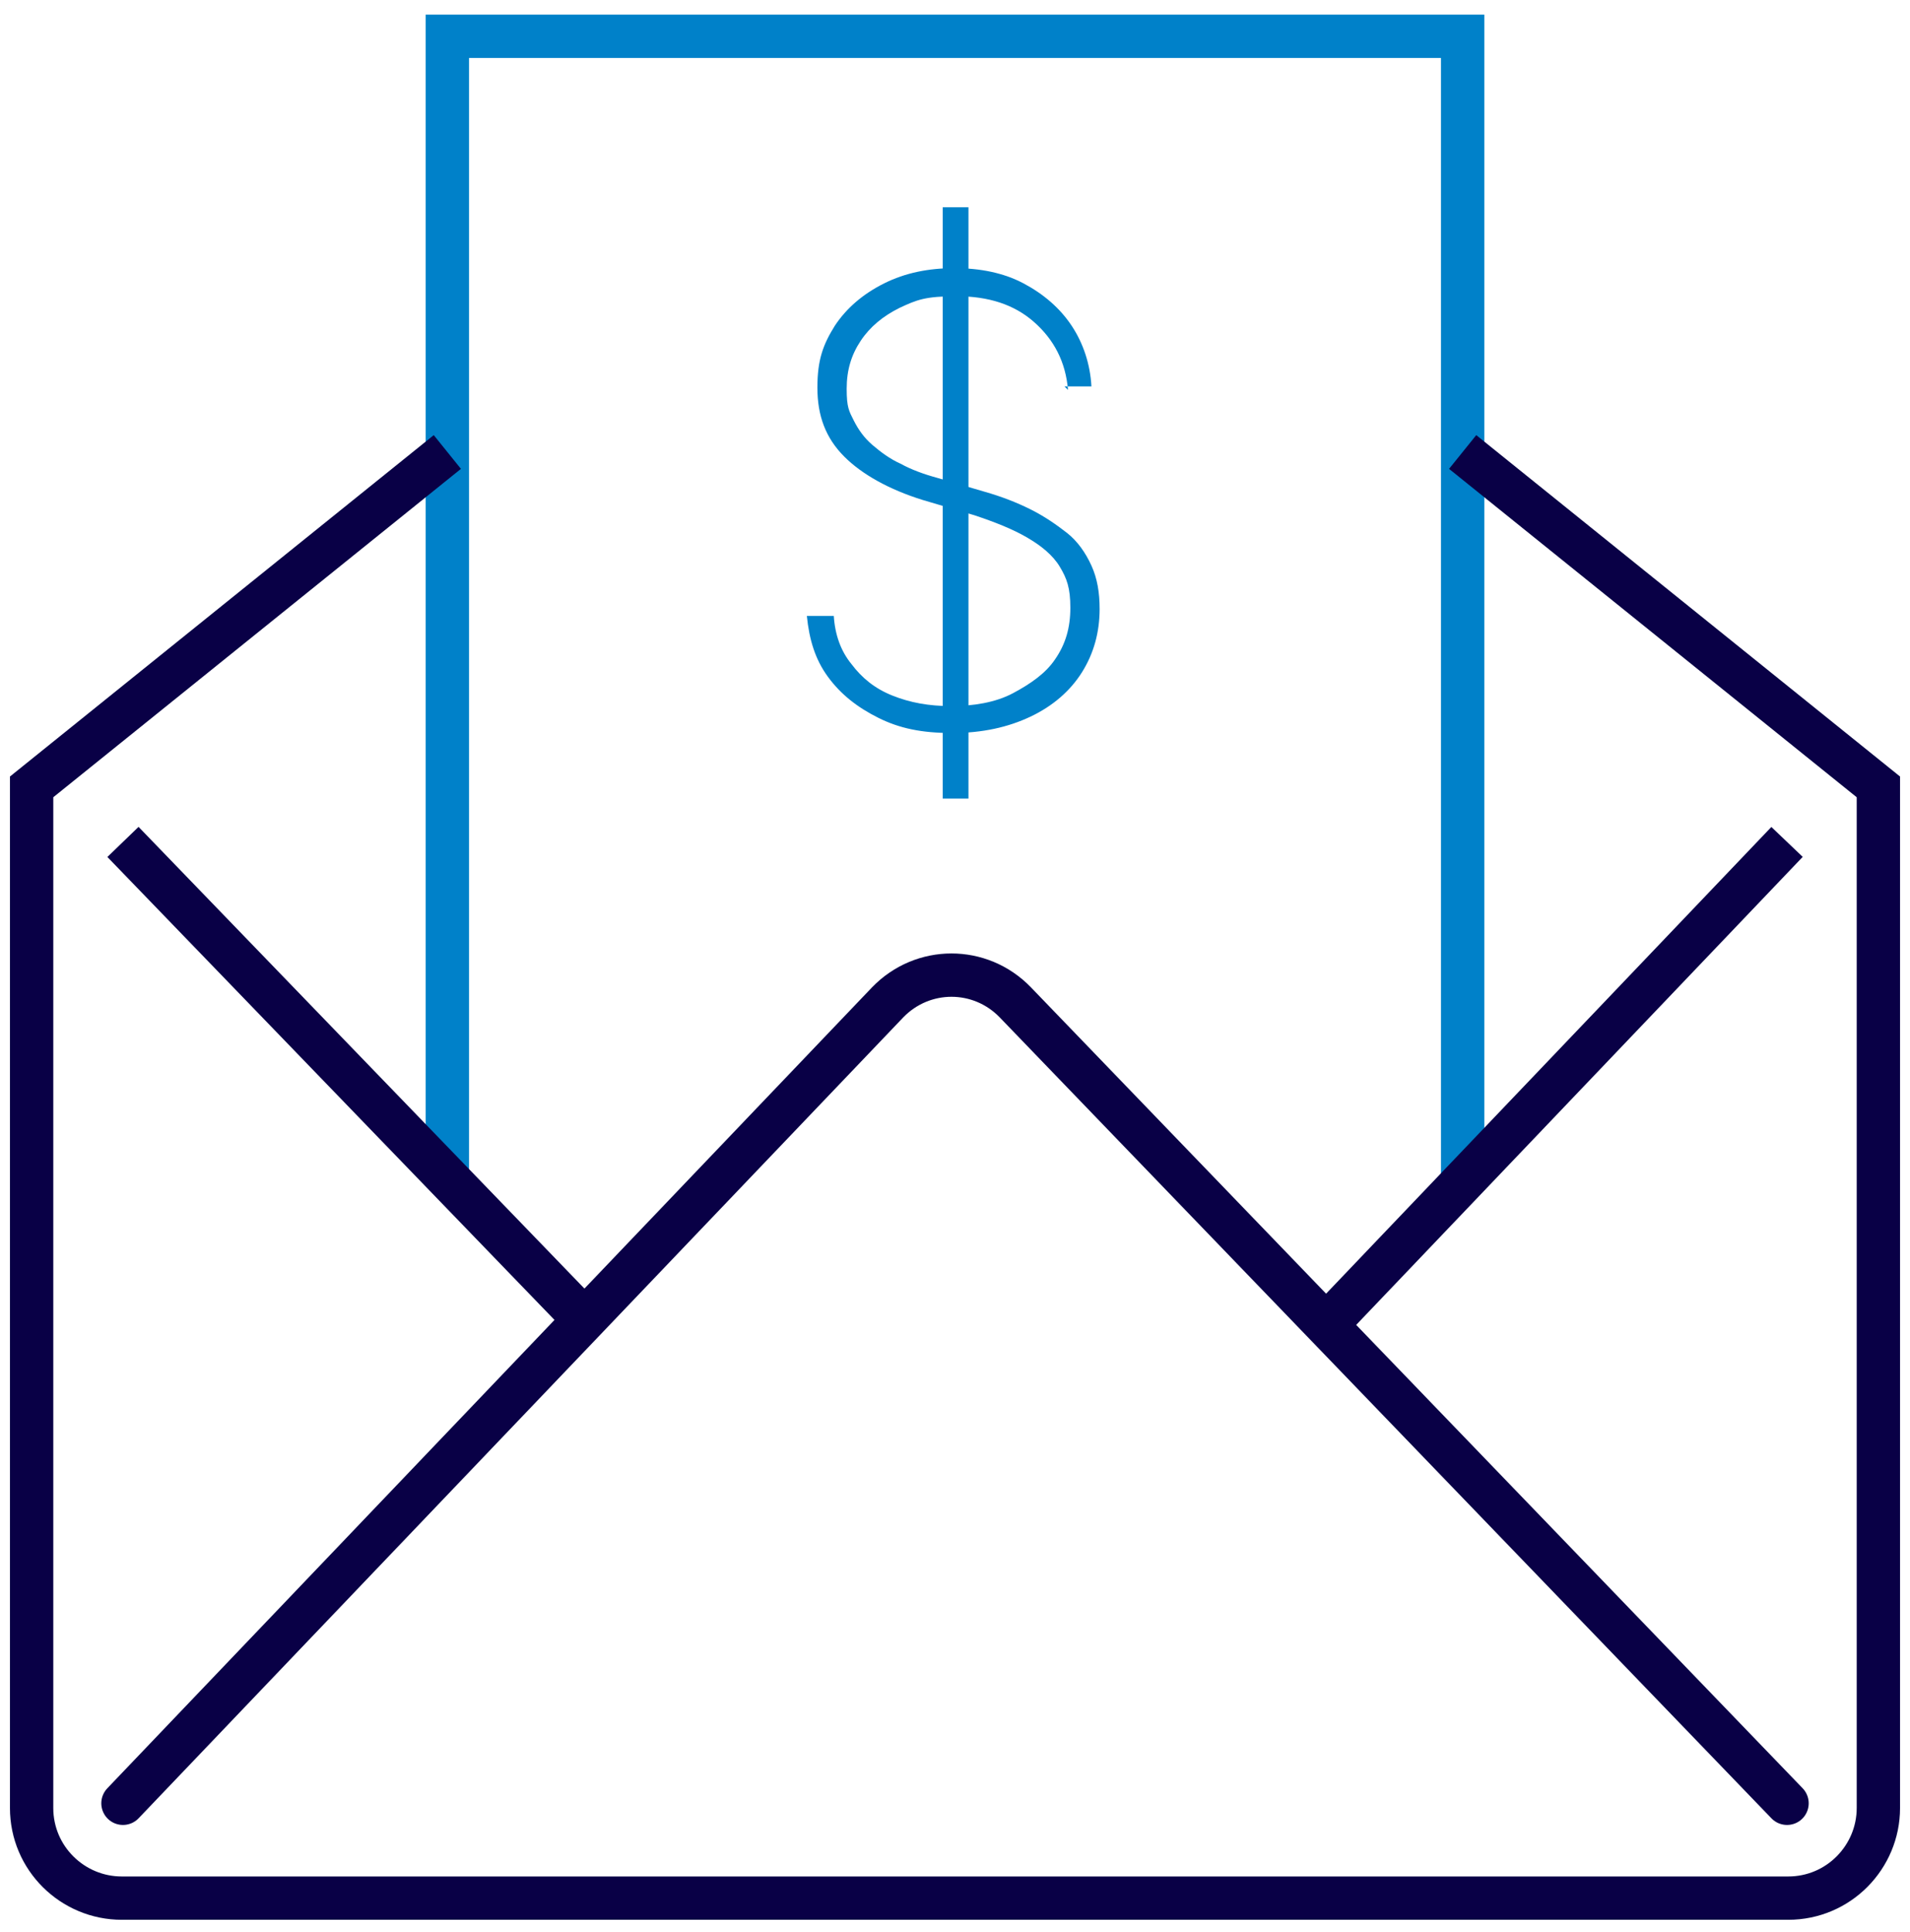
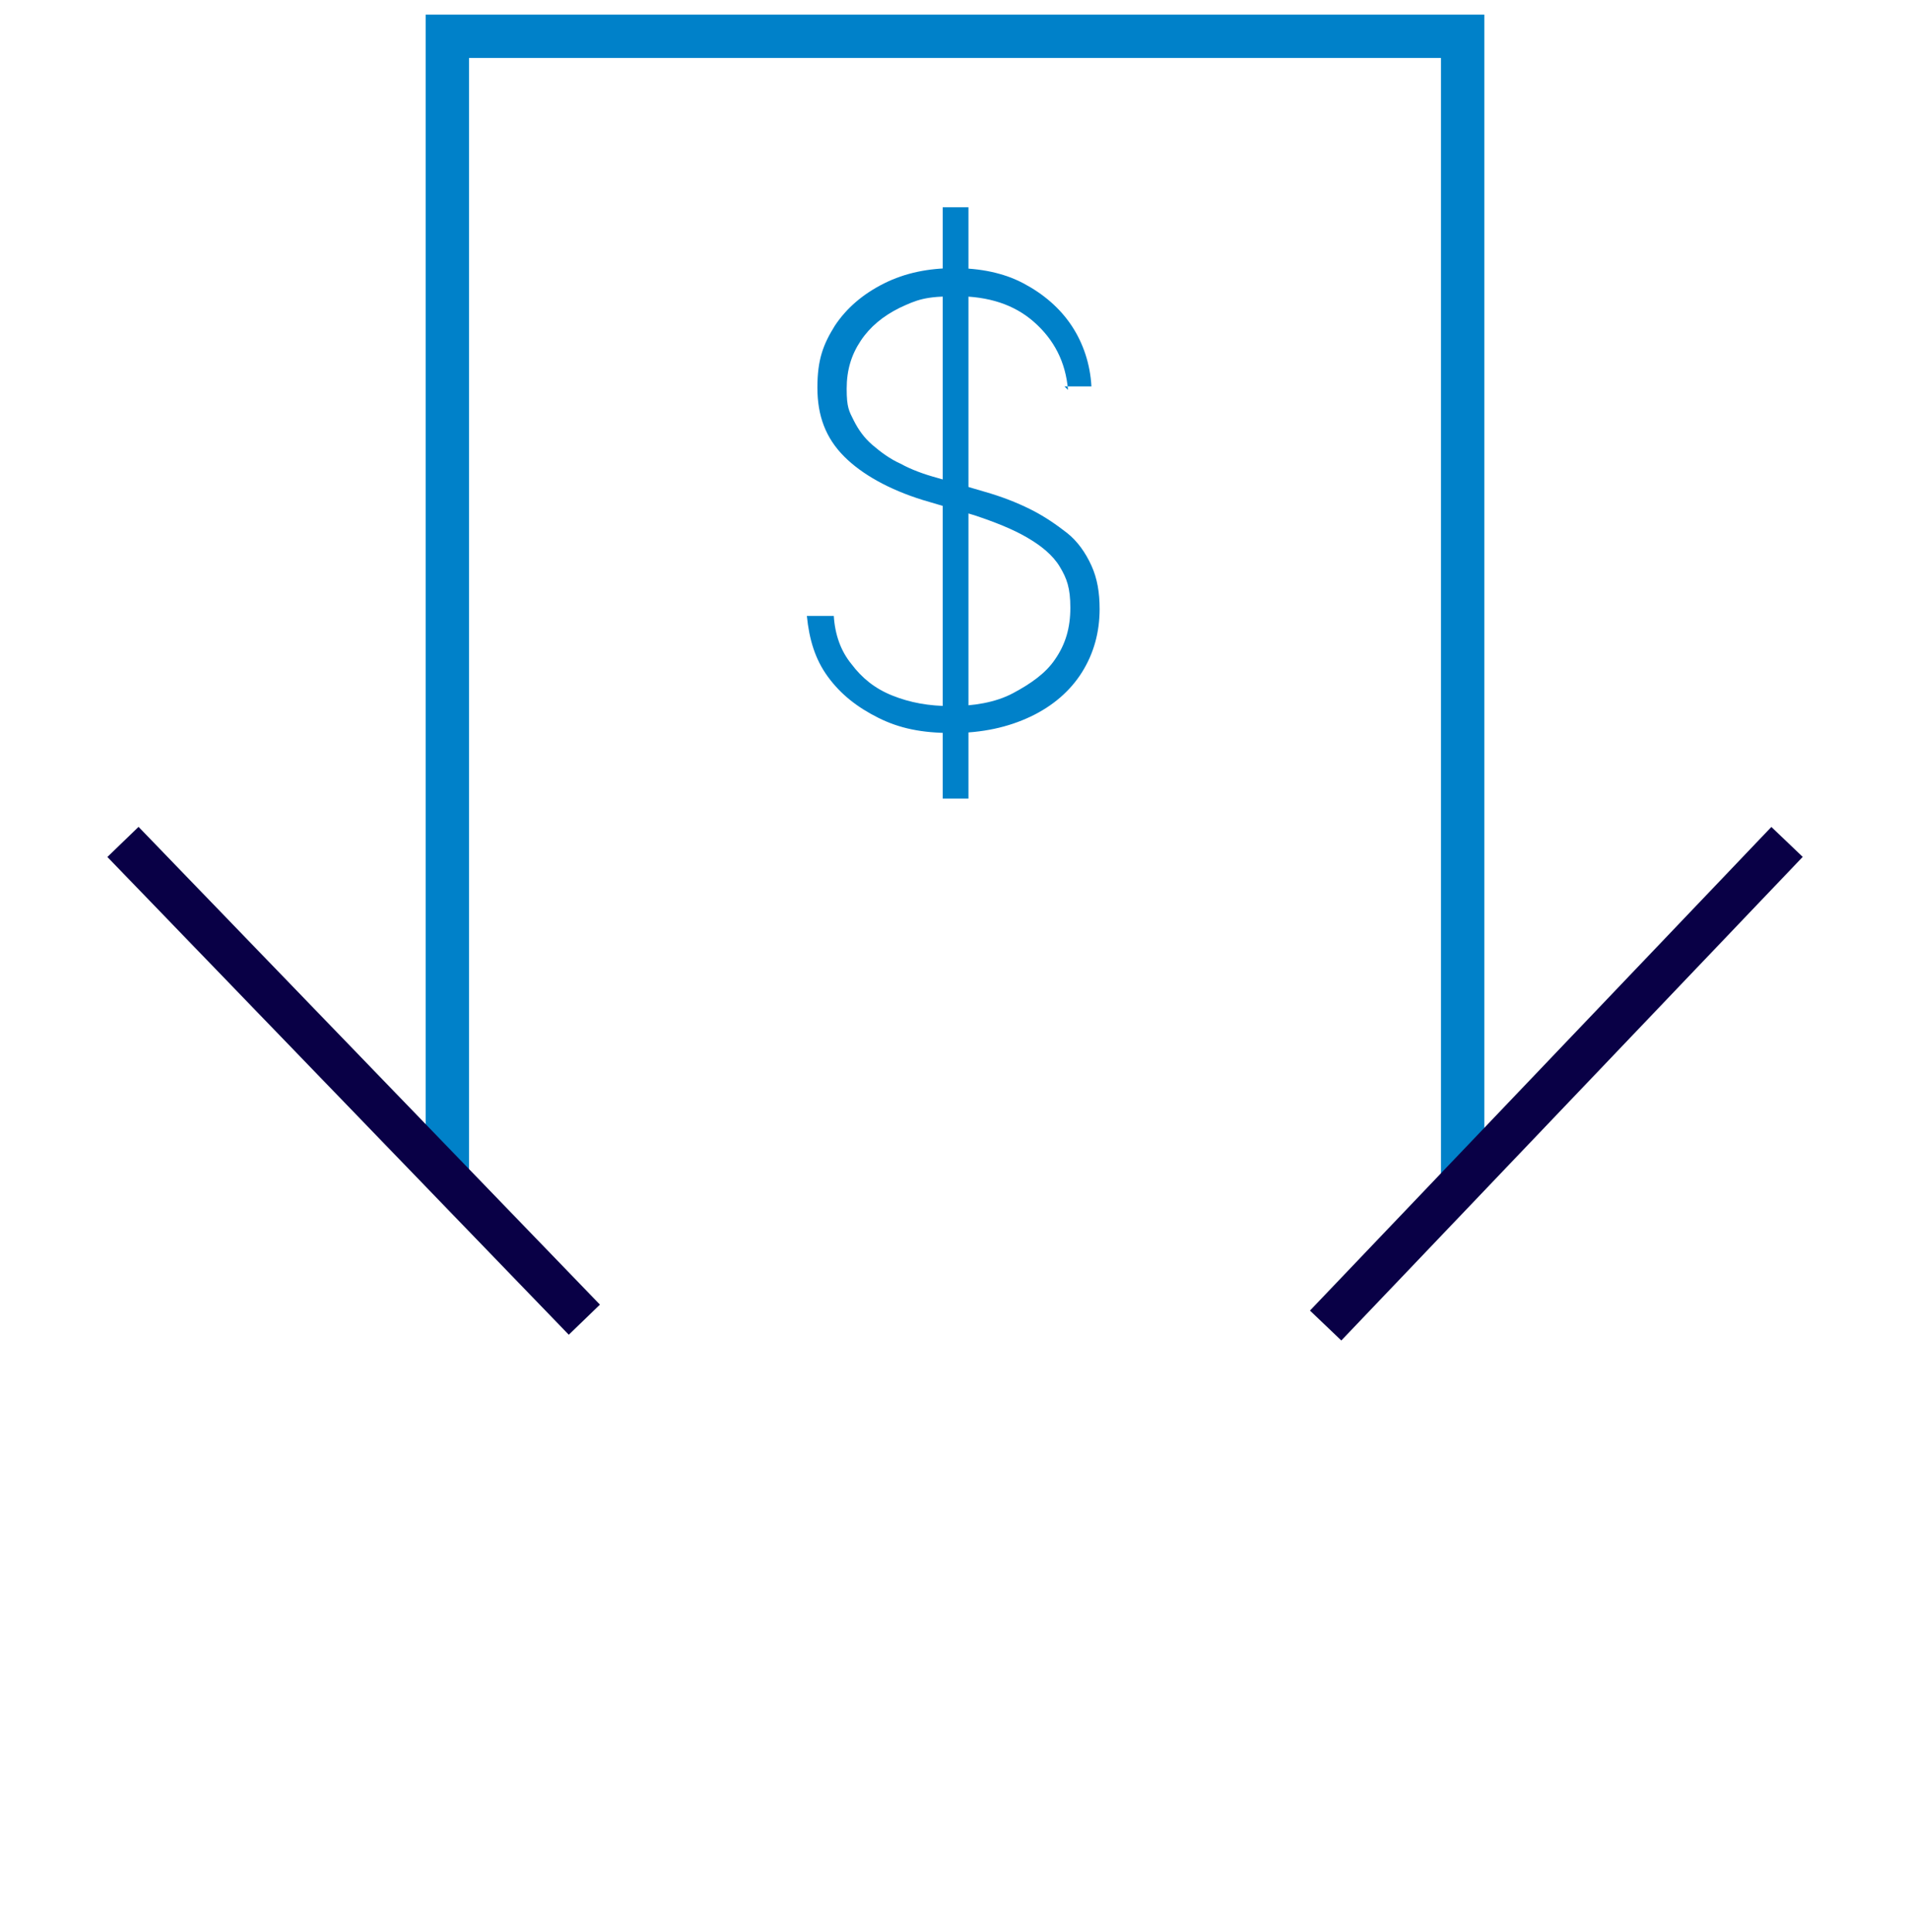
<svg xmlns="http://www.w3.org/2000/svg" id="Layer_1" data-name="Layer 1" version="1.1" viewBox="0 0 163.1 165">
  <defs>
    <style>
      .cls-1, .cls-2 {
        stroke: #0081c9;
      }

      .cls-1, .cls-2, .cls-3, .cls-4 {
        fill: none;
      }

      .cls-1, .cls-2, .cls-4 {
        stroke-miterlimit: 10;
      }

      .cls-1, .cls-3, .cls-4 {
        stroke-width: 3.7px;
      }

      .cls-2 {
        stroke-width: 2.2px;
      }

      .cls-3 {
        stroke-linecap: round;
        stroke-linejoin: round;
      }

      .cls-3, .cls-4 {
        stroke: #090046;
      }

      .cls-5 {
        fill: #0081c9;
        stroke-width: 0px;
      }
    </style>
  </defs>
  <polyline class="cls-1" points="38.2 100 38.2 3.1 124.9 3.1 124.9 100.3" />
  <g>
    <path class="cls-5" d="M91.2,33.3c-.2-2.4-1.2-4.3-2.9-5.8s-3.9-2.2-6.6-2.2-3.4.3-4.9,1c-1.4.7-2.5,1.6-3.3,2.8-.8,1.2-1.2,2.5-1.2,4.1s.2,1.9.6,2.7c.4.8.9,1.5,1.6,2.1.7.6,1.5,1.2,2.4,1.6.9.5,2,.9,3.1,1.2l4.1,1.2c1.4.4,2.7.9,3.9,1.5,1.2.6,2.2,1.3,3.1,2s1.6,1.7,2.1,2.8c.5,1.1.7,2.3.7,3.7,0,2-.5,3.8-1.5,5.4-1,1.6-2.5,2.9-4.4,3.8s-4.1,1.4-6.7,1.4-4.5-.4-6.3-1.3-3.2-2-4.3-3.5-1.6-3.2-1.8-5.2h2.3c.1,1.6.6,3,1.5,4.1.9,1.2,2,2.1,3.5,2.7,1.5.6,3.1.9,5,.9s3.8-.3,5.3-1.1,2.8-1.7,3.6-2.9c.9-1.3,1.3-2.7,1.3-4.4s-.3-2.5-.9-3.5c-.6-1-1.6-1.8-2.8-2.5-1.2-.7-2.7-1.3-4.5-1.9l-4.4-1.3c-2.9-.9-5.2-2.2-6.7-3.7-1.6-1.6-2.3-3.5-2.3-5.9s.5-3.7,1.5-5.3c1-1.5,2.4-2.7,4.2-3.6,1.8-.9,3.8-1.3,6-1.3s4.2.4,5.9,1.3,3.1,2.1,4.1,3.6c1,1.5,1.6,3.3,1.7,5.2h-2.3,0Z" />
    <line class="cls-2" x1="81.6" y1="17.7" x2="81.6" y2="68.2" />
  </g>
  <g>
-     <path class="cls-4" d="M124.9,38.6l35.5,28.6v87.2c0,4.2-3.4,7.7-7.7,7.7H10.4c-4.2,0-7.7-3.4-7.7-7.7v-87.2l35.5-28.6" />
-     <path class="cls-3" d="M152.6,154l-65.9-68.4c-3-3.1-7.9-3.1-10.9,0L10.5,154" />
    <g>
      <line class="cls-4" x1="152.6" y1="71.9" x2="113.2" y2="113.2" />
      <line class="cls-4" x1="49.9" y1="112.7" x2="10.5" y2="71.9" />
    </g>
  </g>
</svg>